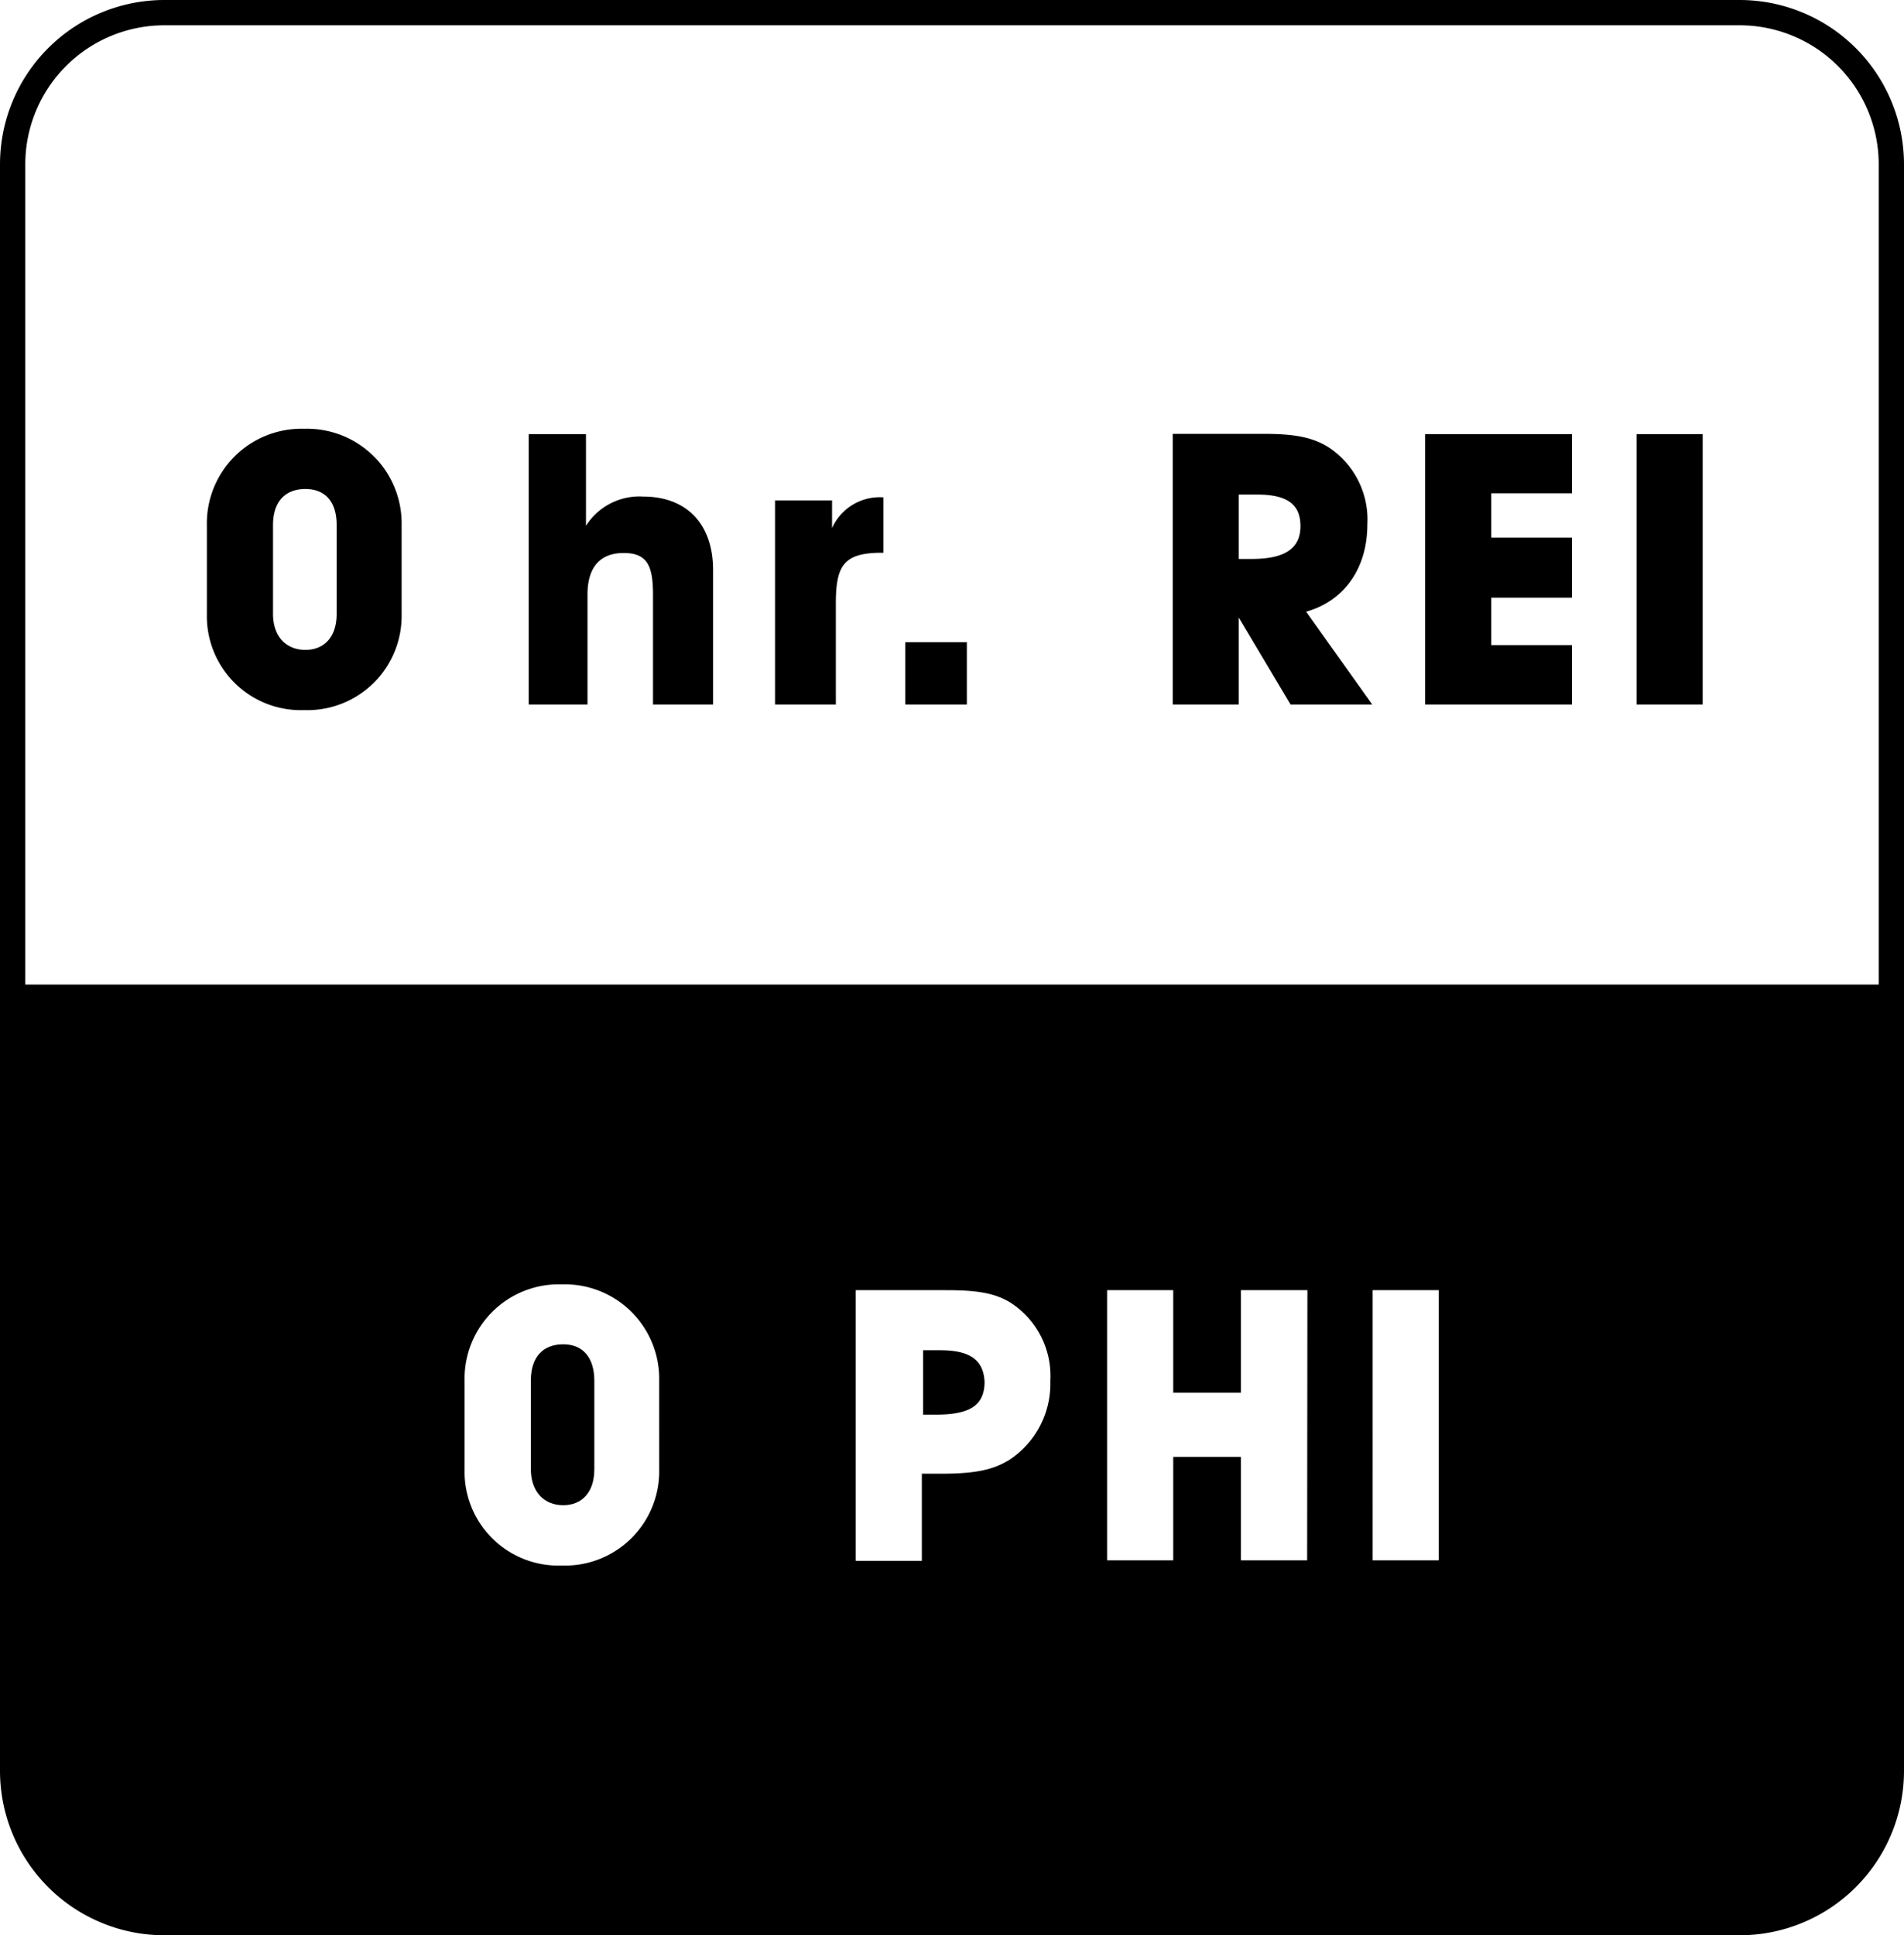
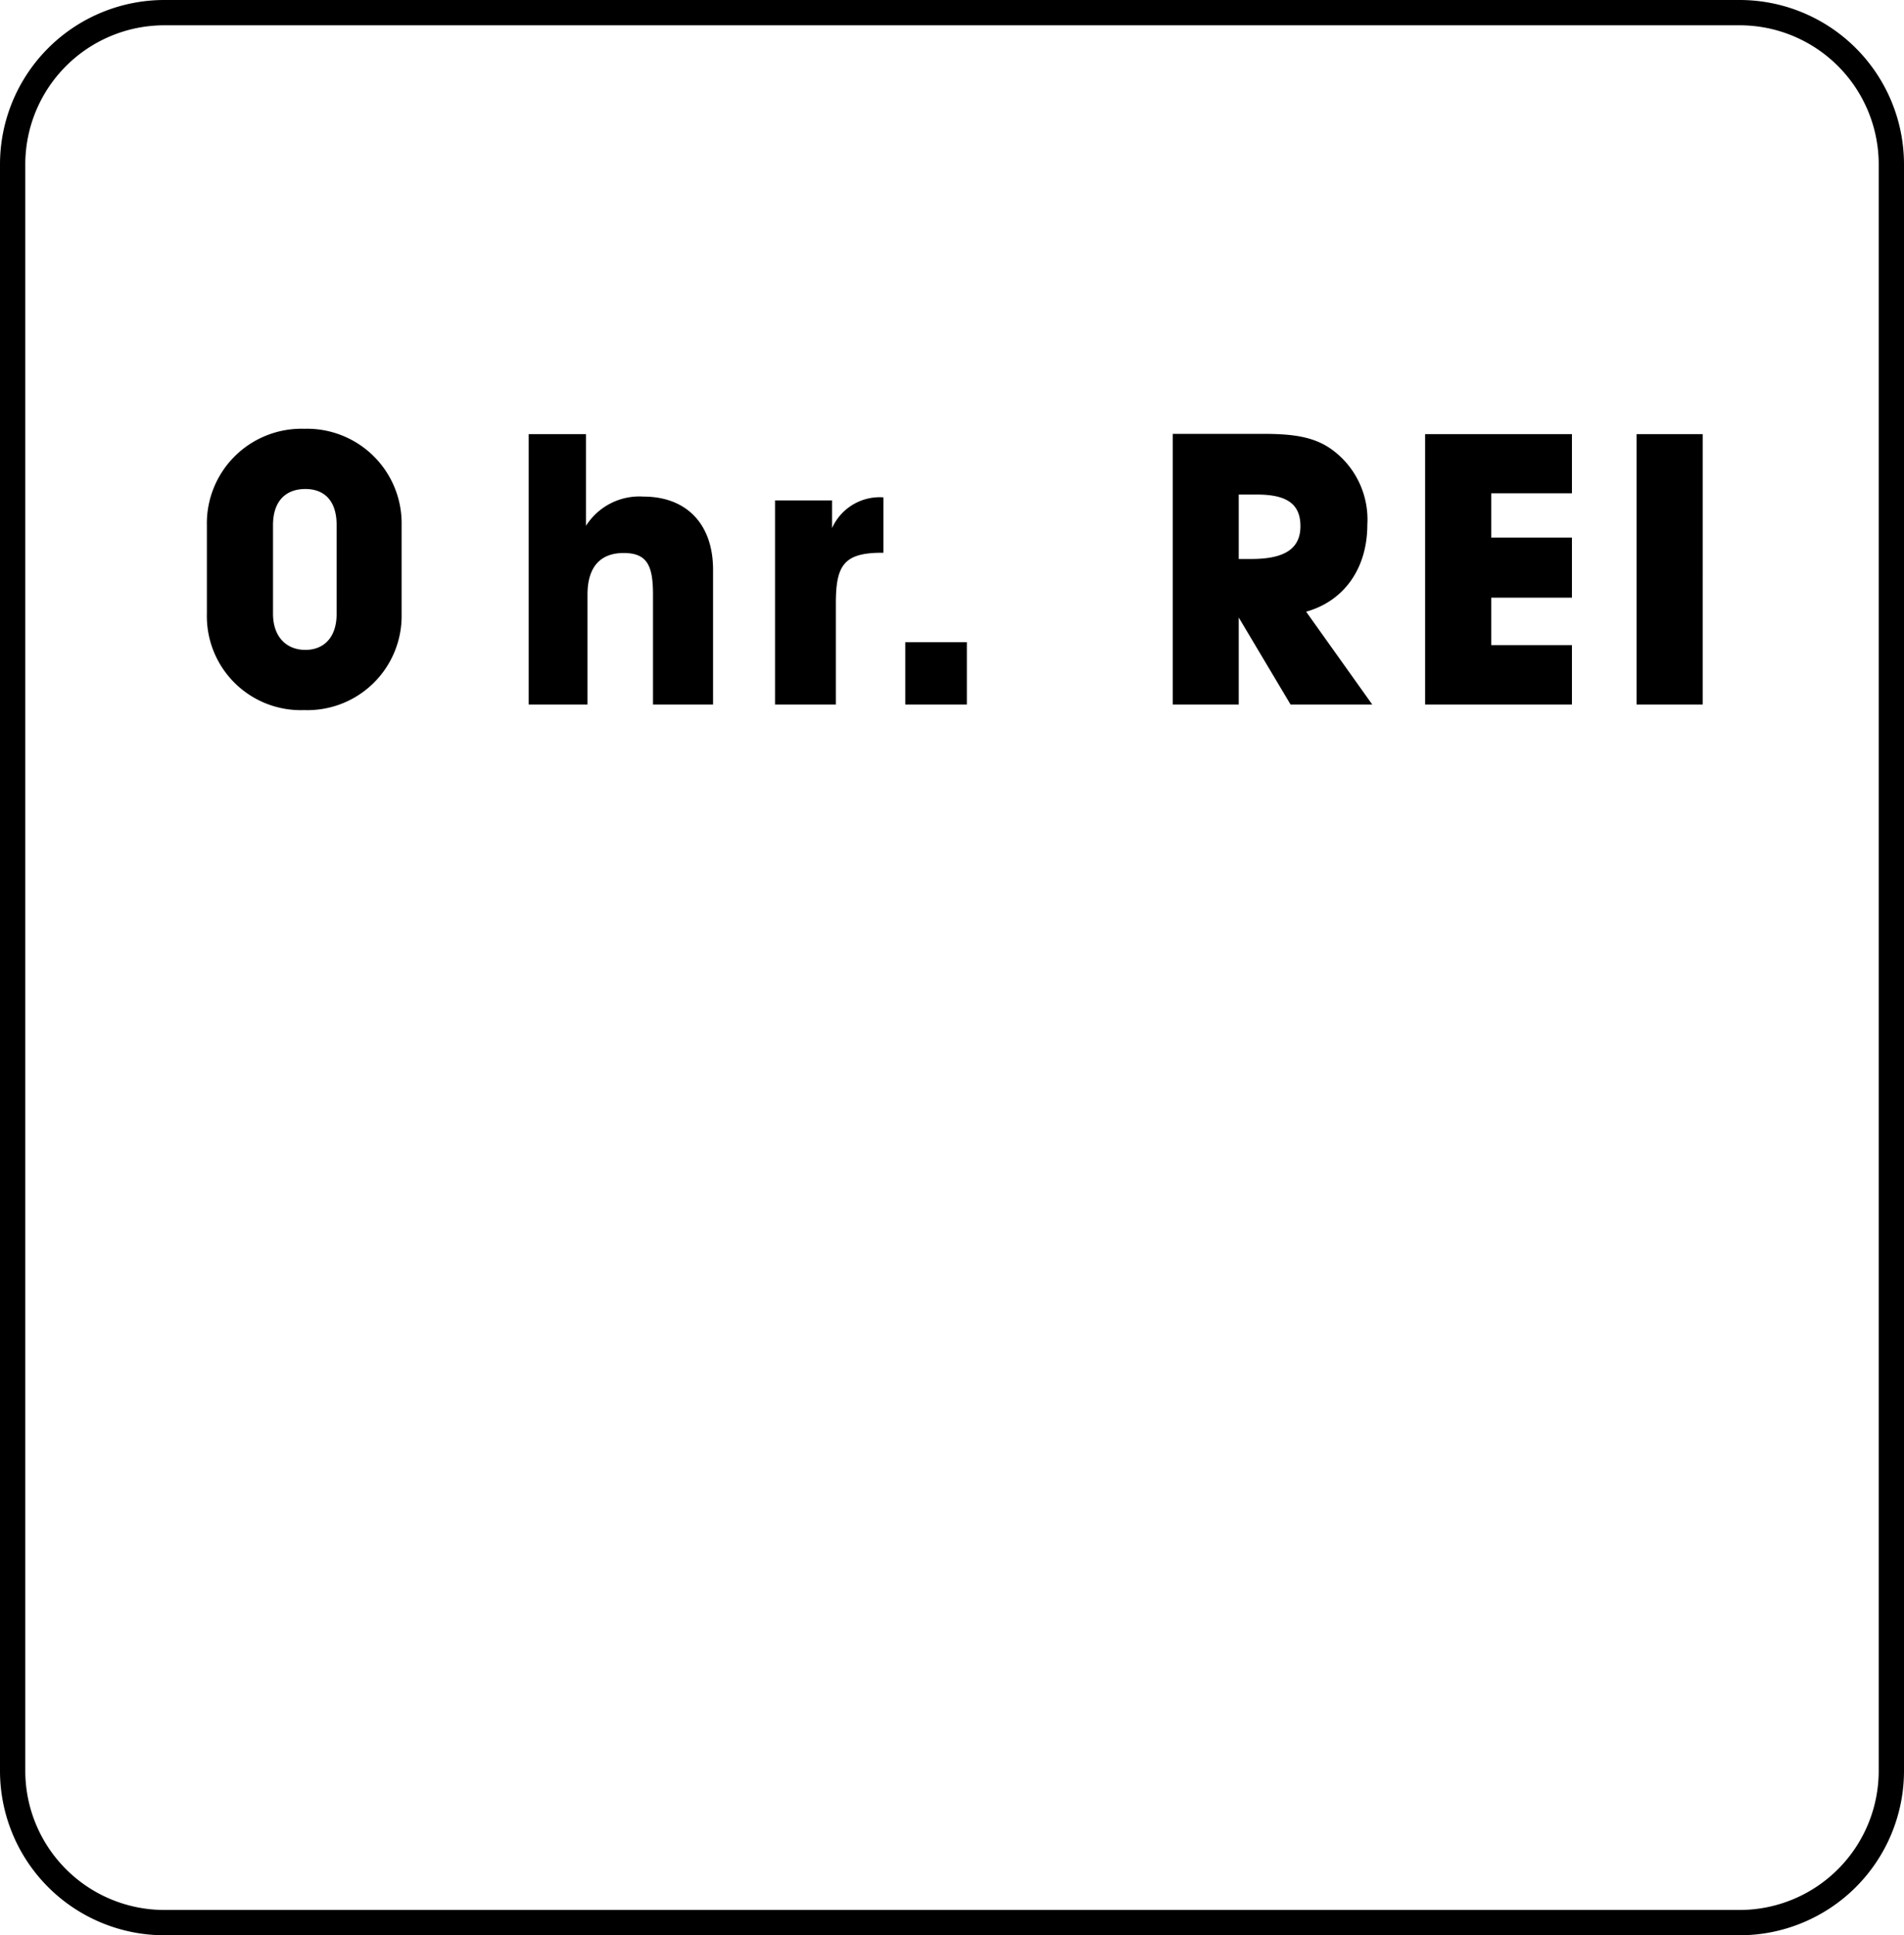
<svg xmlns="http://www.w3.org/2000/svg" viewBox="0 0 150.57 153">
  <g id="Layer_2" data-name="Layer 2">
    <g id="Layer_1-2" data-name="Layer 1">
      <path d="M46.46,55.7V47c0-2.16,1-3.28,2.86-3.28s2.32,1,2.32,3.28V55.7h4.75V45.05c0-3.69-2.17-5.79-5.5-5.79a5,5,0,0,0-4.55,2.31V34.32H41.81V55.7ZM61.29,39.56V55.7H66.1v-8c0-3,.63-4,3.64-4h.12V39.32a4.13,4.13,0,0,0-4.06,2.43V39.56ZM76.46,55.7V50.77H71.59V55.7Zm21.5,0V48.82l4.1,6.88h6.46l-5.23-7.34c3-.84,4.84-3.42,4.84-6.88a6.84,6.84,0,0,0-2.89-6c-1.44-1-3.15-1.18-5.41-1.18H92.74V55.7Zm0-11.51V39.1h1.45c2.32,0,3.43.72,3.43,2.5s-1.26,2.59-3.85,2.59ZM124.31,55.7V51h-6.38V47.25h6.38V42.5h-6.38V39h6.38V34.32H112.7V55.7Zm10.34,0V34.32h-5.23V55.7Z" />
-       <path d="M47,109.16v7C47,118,46,119,44.54,119s-2.56-1-2.56-2.86v-7c0-1.9,1-2.86,2.56-2.86S47,107.33,47,109.16Z" />
-       <path d="M74.34,106.75H73v5.09h1c2.59,0,3.86-.66,3.86-2.59C77.78,107.48,76.66,106.75,74.34,106.75Zm0,0H73v5.09h1c2.59,0,3.86-.66,3.86-2.59C77.78,107.48,76.66,106.75,74.34,106.75Zm0,0H73v5.09h1c2.59,0,3.86-.66,3.86-2.59C77.78,107.48,76.66,106.75,74.34,106.75Zm0,0H73v5.09h1c2.59,0,3.86-.66,3.86-2.59C77.78,107.48,76.66,106.75,74.34,106.75Zm0,0H73v5.09h1c2.59,0,3.86-.66,3.86-2.59C77.78,107.48,76.66,106.75,74.34,106.75Zm0,0H73v5.09h1c2.59,0,3.86-.66,3.86-2.59C77.78,107.48,76.66,106.75,74.34,106.75Zm0,0H73v5.09h1c2.59,0,3.86-.66,3.86-2.59C77.78,107.48,76.66,106.75,74.34,106.75Zm0,0H73v5.09h1c2.59,0,3.86-.66,3.86-2.59C77.78,107.48,76.66,106.75,74.34,106.75Zm0,0H73v5.09h1c2.59,0,3.86-.66,3.86-2.59C77.78,107.48,76.66,106.75,74.34,106.75Zm0,0H73v5.09h1c2.59,0,3.86-.66,3.86-2.59C77.78,107.48,76.66,106.75,74.34,106.75ZM.13,77.84v60.35S.13,153,14.9,153H135.65s14.78,0,14.78-14.81V77.84Zm52,38.33a7.45,7.45,0,0,1-7.7,7.6,7.42,7.42,0,0,1-7.69-7.6v-7a7.46,7.46,0,0,1,7.69-7.63,7.47,7.47,0,0,1,7.7,7.63Zm27.52-.66c-1.35.81-3,1-5.27,1H72.9v6.89H67.67V102h7.1c2.25,0,4,.15,5.41,1.17a6.88,6.88,0,0,1,2.88,6A7.19,7.19,0,0,1,79.67,115.51Zm23.72,7.85H98.13v-8.18H92.78v8.18H87.55V102h5.23v8.11h5.35V102h5.26Zm10.41,0h-5.23V102h5.23ZM74.34,106.75H73v5.09h1c2.59,0,3.86-.66,3.86-2.59C77.78,107.48,76.66,106.75,74.34,106.75Zm0,0H73v5.09h1c2.59,0,3.86-.66,3.86-2.59C77.78,107.48,76.66,106.75,74.34,106.75Zm0,0H73v5.09h1c2.59,0,3.86-.66,3.86-2.59C77.78,107.48,76.66,106.75,74.34,106.75Zm0,0H73v5.09h1c2.59,0,3.86-.66,3.86-2.59C77.78,107.48,76.66,106.75,74.34,106.75Zm0,0H73v5.09h1c2.59,0,3.86-.66,3.86-2.59C77.78,107.48,76.66,106.75,74.34,106.75Zm0,0H73v5.09h1c2.59,0,3.86-.66,3.86-2.59C77.78,107.48,76.66,106.75,74.34,106.75Zm0,0H73v5.09h1c2.59,0,3.86-.66,3.86-2.59C77.78,107.48,76.66,106.75,74.34,106.75Zm0,0H73v5.09h1c2.59,0,3.86-.66,3.86-2.59C77.78,107.48,76.66,106.75,74.34,106.75Zm0,0H73v5.09h1c2.59,0,3.86-.66,3.86-2.59C77.78,107.48,76.66,106.75,74.34,106.75Zm0,0H73v5.09h1c2.59,0,3.86-.66,3.86-2.59C77.78,107.48,76.66,106.75,74.34,106.75Zm0,0H73v5.09h1c2.59,0,3.86-.66,3.86-2.59C77.78,107.48,76.66,106.75,74.34,106.75Z" />
      <path d="M137.57,153H13A13,13,0,0,1,0,140V13A13,13,0,0,1,13,0H137.57a13,13,0,0,1,13,13V140A13,13,0,0,1,137.57,153ZM13,2A11,11,0,0,0,2,13V140a11,11,0,0,0,11,11H137.57a11,11,0,0,0,11-11V13a11,11,0,0,0-11-11Z" />
      <path d="M24.06,33.9a7.48,7.48,0,0,0-7.7,7.64v7a7.43,7.43,0,0,0,7.7,7.6,7.45,7.45,0,0,0,7.7-7.6v-7A7.48,7.48,0,0,0,24.06,33.9Zm2.56,14.65c0,1.83-1,2.83-2.47,2.83s-2.56-1-2.56-2.86v-7c0-1.9,1-2.86,2.56-2.86s2.47,1,2.47,2.83Z" />
    </g>
  </g>
</svg>